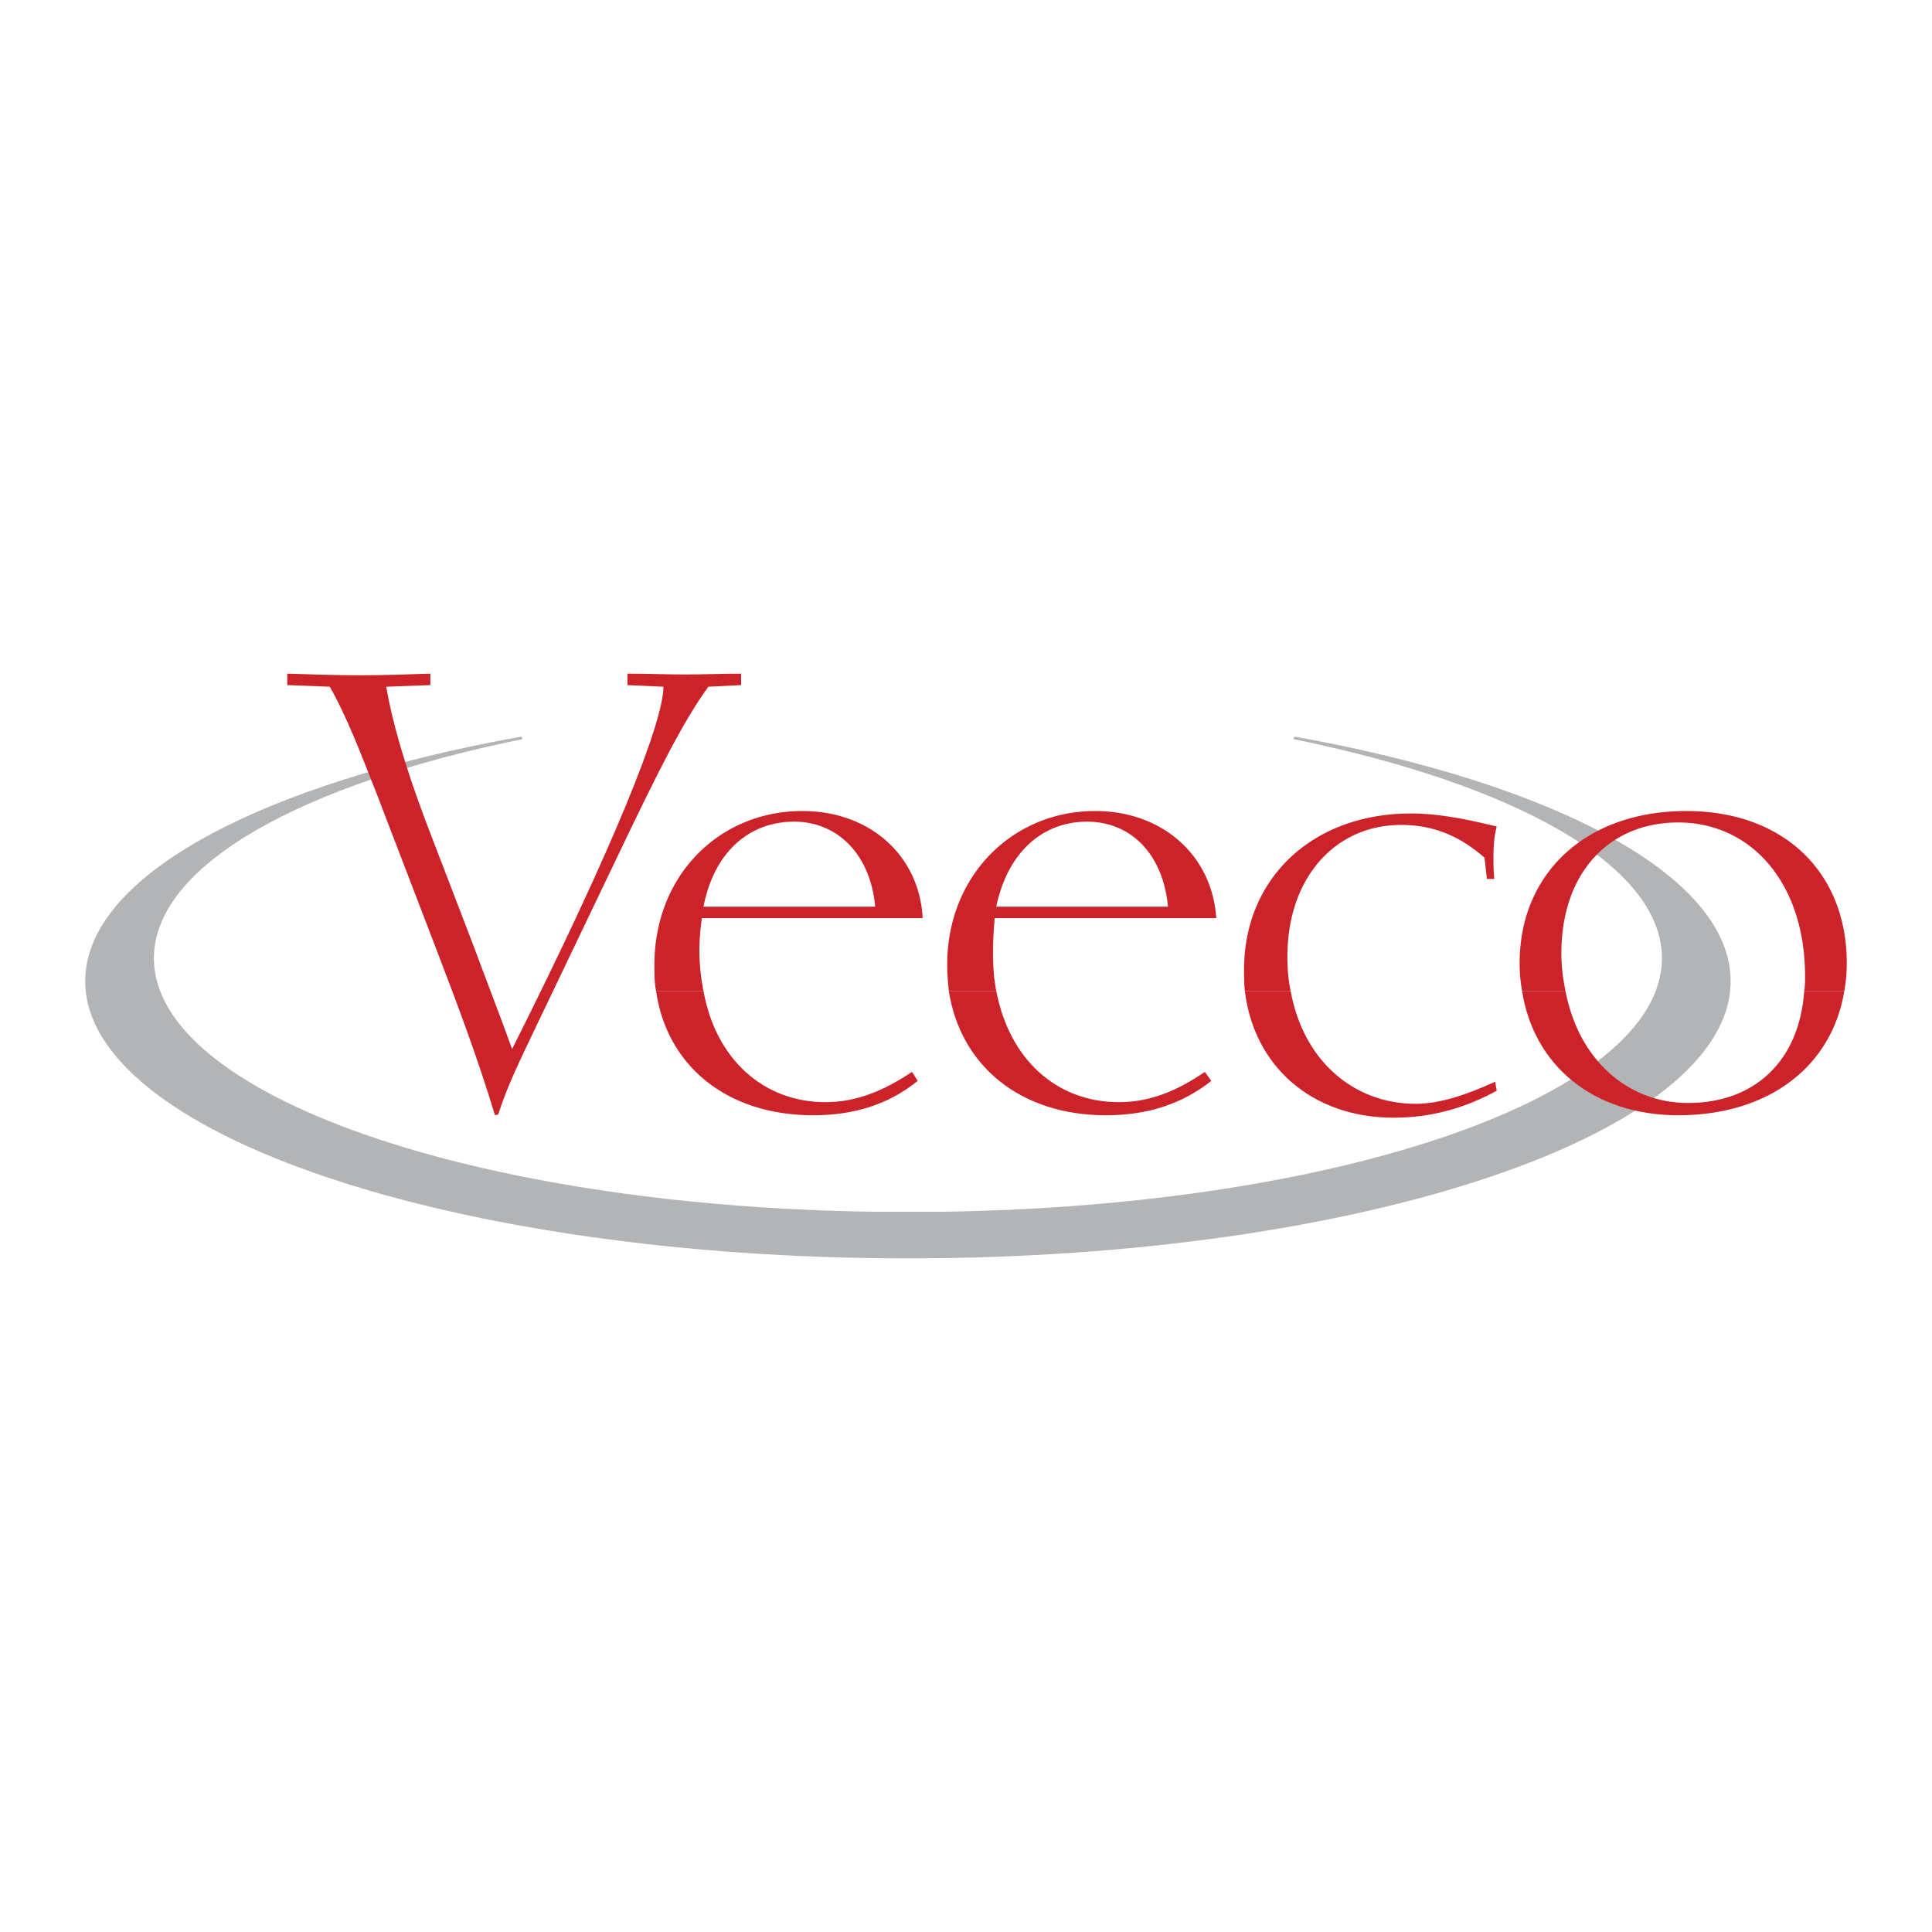
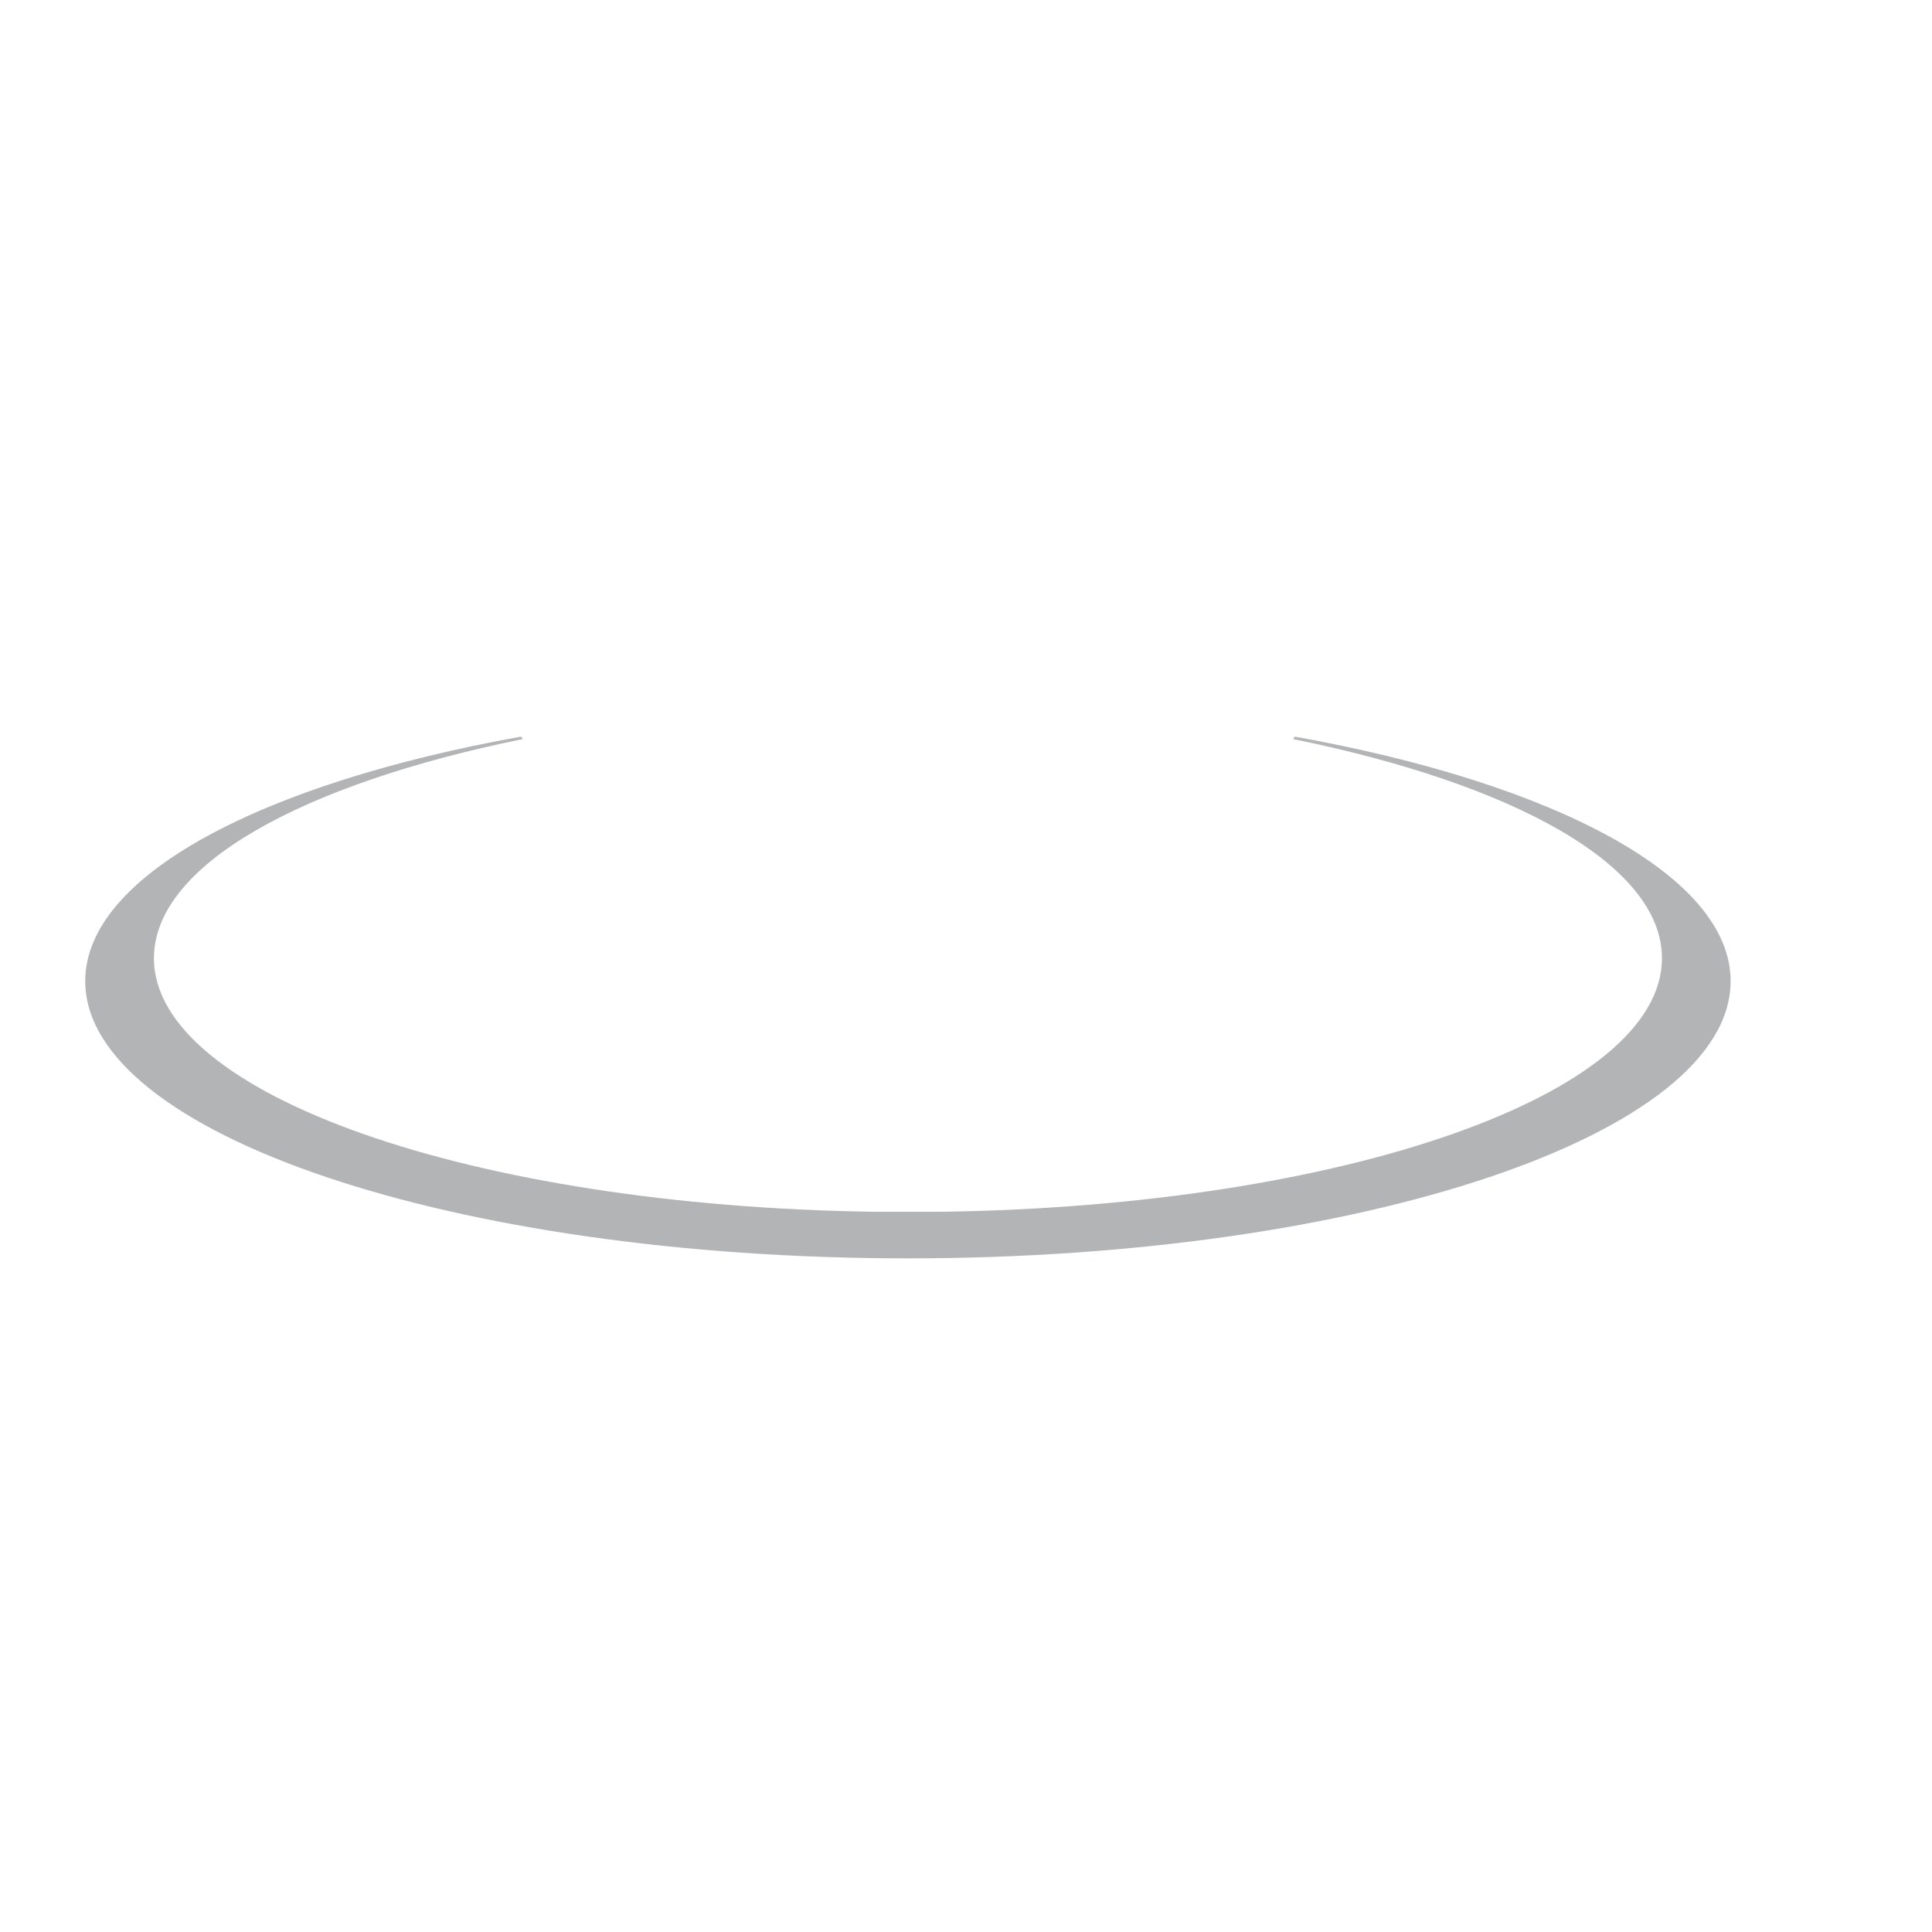
<svg xmlns="http://www.w3.org/2000/svg" width="2500" height="2500" viewBox="0 0 192.756 192.756">
  <g fill-rule="evenodd" clip-rule="evenodd">
    <path fill="#fff" d="M0 0h192.756v192.756H0V0z" />
    <path d="M8.504 97.887c0-10.524 17.624-19.745 43.488-24.395l.164.245c-22.03 4.488-36.798 12.565-36.798 21.867 0 13.625 31.82 24.721 71.8 25.293h6.854c39.98-.572 71.8-11.668 71.8-25.293 0-9.302-14.768-17.379-36.797-21.867l.162-.245c25.865 4.65 43.488 13.871 43.488 24.395 0 15.258-36.797 27.66-82.081 27.66-45.282 0-82.08-12.402-82.08-27.66z" fill="#b3b4b6" />
-     <path d="M49.708 111.188c.897-2.855 2.285-5.631 3.835-8.895l8.241-17.215c3.59-7.507 6.364-13.136 8.893-16.563l3.264-.163v-1.143c-1.795 0-3.672.082-5.63.082-1.876 0-3.753-.082-5.711-.082v1.143l3.59.163c0 3.509-4.813 15.666-15.094 36.146-1.55-4.244-2.856-7.588-3.753-10.037l-4.977-12.973c-2.04-5.467-3.263-9.791-3.834-13.137l4.406-.163v-1.143c-2.285.082-4.651.164-7.017.164-2.366 0-4.813-.082-7.261-.164v1.143l4.243.163c1.632 2.856 3.019 6.446 4.651 10.607l5.792 15.094c2.122 5.548 4.243 11.097 6.038 17.054l.324-.081zM65.455 98.867c1.061 7.424 7.017 12.402 15.666 12.402 4.079 0 7.506-1.062 10.443-3.428l-.571-.898c-2.938 1.959-5.63 3.02-8.649 3.02-6.119 0-10.933-4.242-12.157-11.096h-4.732zm29.21 0c1.143 7.424 7.099 12.402 15.666 12.402 4.08 0 7.506-1.062 10.525-3.428l-.652-.898c-2.855 1.959-5.549 3.02-8.568 3.02-6.199 0-10.932-4.242-12.238-11.096h-4.733zm29.536 0c.896 7.506 6.689 12.646 14.85 12.646 3.59 0 7.018-.898 10.279-2.693l-.162-.896c-3.02 1.387-5.631 2.203-7.914 2.203-6.283 0-11.26-4.406-12.484-11.26h-4.569zm27.658 0c1.143 7.424 7.1 12.402 15.586 12.402 9.057 0 15.338-4.896 16.562-12.402h-3.998c-.49 7.016-4.979 11.178-11.586 11.178-6.039 0-10.934-4.324-12.238-11.178h-4.326z" fill="#cc2229" />
-     <path d="M70.187 98.867a20.73 20.73 0 0 1-.408-3.999c0-.979.082-2.122.245-3.264h22.03c-.327-6.283-5.304-10.688-11.994-10.688-8.323 0-14.769 6.446-14.769 15.339 0 .896 0 1.795.163 2.611h4.733v.001zm29.209 0c-.244-1.225-.326-2.611-.326-3.999 0-.979.082-2.122.164-3.264h22.111c-.408-6.283-5.385-10.688-12.076-10.688-8.24 0-14.768 6.446-14.768 15.339 0 .896.082 1.795.163 2.611h4.732v.001zm29.374 0c-.244-1.143-.326-2.203-.326-3.428 0-7.915 4.814-13.136 11.342-13.136 3.182 0 5.793 1.061 8.322 3.264l.244 2.122h.734c-.082-.816-.082-1.55-.082-2.203 0-1.142.082-2.121.326-3.019-3.262-.815-6.037-1.305-8.566-1.305-9.791 0-16.645 6.446-16.645 15.585 0 .732 0 1.387.082 2.121h4.569v-.001zm27.416 0c-.246-1.225-.408-2.449-.408-3.754 0-7.996 4.732-13.055 11.668-13.055 7.26 0 12.646 6.038 12.646 15.34 0 .488 0 .979-.082 1.469h3.998c.162-.898.244-1.795.244-2.775 0-9.138-6.363-15.175-15.992-15.175-10.117 0-16.645 6.282-16.645 15.175 0 .98.082 1.877.244 2.775h4.327zm-85.999-8.405c1.061-5.467 4.569-8.485 9.057-8.485 4.243 0 7.588 3.182 8.078 8.485H70.187zm29.209 0c1.143-5.467 4.65-8.485 9.057-8.485 4.324 0 7.588 3.182 8.078 8.485H99.396z" fill="#cc2229" />
  </g>
</svg>